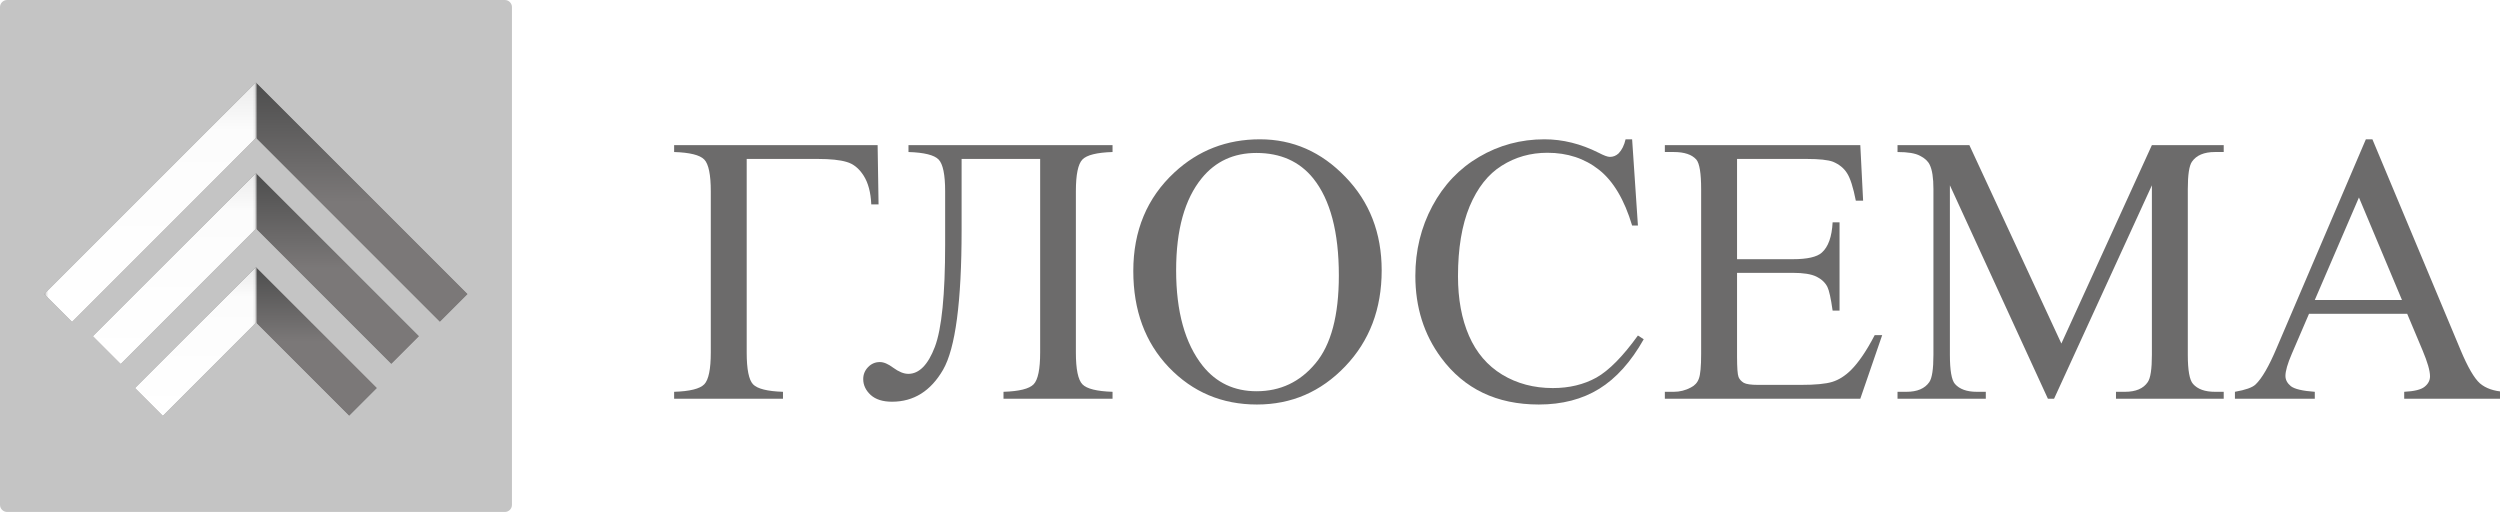
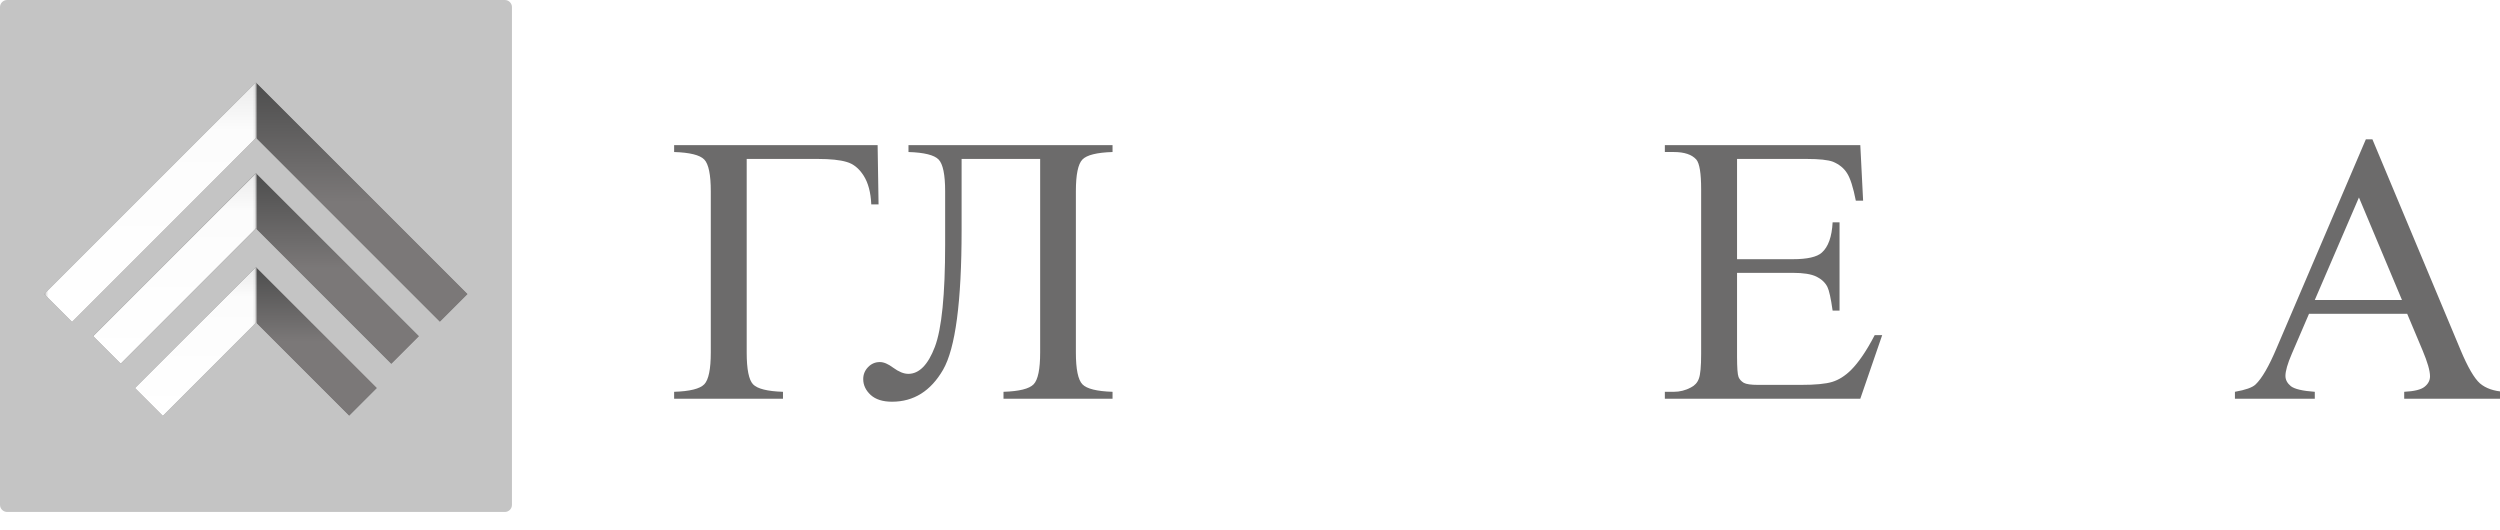
<svg xmlns="http://www.w3.org/2000/svg" width="1005" height="213" viewBox="0 0 1005 213" fill="none">
  <g filter="url(#filter0_i_7_289)">
    <path d="M350.805 56.331L351.181 80.165H348.248C348.047 75.353 347.02 71.494 345.165 68.587C343.31 65.679 341.029 63.85 338.324 63.098C335.667 62.296 331.807 61.895 326.744 61.895H298.173V139.715C298.173 146.432 299.025 150.692 300.73 152.496C302.484 154.301 306.493 155.303 312.76 155.504V158.286H269V155.504C275.316 155.303 279.35 154.301 281.106 152.496C282.859 150.692 283.737 146.432 283.737 139.715V74.902C283.737 68.186 282.859 63.925 281.106 62.12C279.35 60.316 275.316 59.313 269 59.113V56.331H350.805Z" fill="#6C6B6B" />
    <path d="M416.143 61.895H384.565V90.466C384.565 119.288 382.083 138.01 377.12 146.632C372.158 155.204 365.316 159.489 356.594 159.489C352.884 159.489 350.027 158.586 348.022 156.782C346.017 154.927 345.015 152.797 345.015 150.391C345.015 148.536 345.667 146.932 346.969 145.579C348.273 144.225 349.852 143.549 351.706 143.549C353.261 143.549 355.04 144.301 357.045 145.805C359.301 147.459 361.331 148.286 363.135 148.286C367.496 148.286 371.056 144.677 373.812 137.459C376.569 130.191 377.948 116.456 377.948 96.256V74.902C377.948 68.186 377.07 63.925 375.316 62.12C373.561 60.316 369.526 59.313 363.211 59.113V56.331H445.241V59.113C438.925 59.313 434.889 60.316 433.136 62.12C431.381 63.925 430.504 68.186 430.504 74.902V139.715C430.504 146.432 431.381 150.692 433.136 152.496C434.889 154.301 438.925 155.303 445.241 155.504V158.286H401.406V155.504C407.722 155.303 411.756 154.301 413.511 152.496C415.265 150.692 416.143 146.432 416.143 139.715V61.895Z" fill="#6C6B6B" />
-     <path d="M504.489 54C517.722 54 529.176 59.038 538.85 69.113C548.574 79.138 553.436 91.669 553.436 106.707C553.436 122.195 548.549 135.052 538.775 145.278C529 155.504 517.171 160.616 503.286 160.616C489.25 160.616 477.446 155.63 467.872 145.654C458.349 135.679 453.587 122.772 453.587 106.932C453.587 90.742 459.101 77.534 470.128 67.308C479.702 58.436 491.156 54 504.489 54ZM503.061 59.489C493.937 59.489 486.619 62.872 481.105 69.639C474.239 78.06 470.805 90.391 470.805 106.632C470.805 123.273 474.363 136.08 481.481 145.052C486.946 151.87 494.163 155.278 503.135 155.278C512.71 155.278 520.604 151.545 526.82 144.075C533.086 136.607 536.219 124.827 536.219 108.737C536.219 91.293 532.784 78.286 525.918 69.714C520.404 62.897 512.784 59.489 503.061 59.489Z" fill="#6C6B6B" />
-     <path d="M654.114 54L656.444 88.662H654.114C651.006 78.286 646.57 70.817 640.805 66.256C635.04 61.694 628.123 59.414 620.053 59.414C613.287 59.414 607.17 61.143 601.707 64.602C596.244 68.01 591.933 73.474 588.774 80.993C585.668 88.511 584.113 97.86 584.113 109.038C584.113 118.26 585.592 126.255 588.55 133.022C591.507 139.79 595.942 144.978 601.857 148.587C607.822 152.195 614.614 154.001 622.234 154.001C628.85 154.001 634.69 152.596 639.752 149.789C644.815 146.932 650.379 141.294 656.444 132.872L658.775 134.377C653.662 143.449 647.697 150.091 640.881 154.301C634.063 158.512 625.967 160.616 616.594 160.616C599.702 160.616 586.619 154.351 577.346 141.82C570.429 132.497 566.97 121.52 566.97 108.887C566.97 98.712 569.251 89.364 573.813 80.842C578.373 72.321 584.64 65.729 592.61 61.068C600.629 56.356 609.377 54 618.85 54C626.218 54 633.487 55.804 640.655 59.414C642.76 60.516 644.264 61.068 645.166 61.068C646.519 61.068 647.697 60.592 648.699 59.639C650.003 58.286 650.93 56.406 651.482 54H654.114Z" fill="#6C6B6B" />
    <path d="M696.293 61.895V102.196H718.7C724.514 102.196 728.399 101.318 730.354 99.564C732.961 97.258 734.414 93.198 734.714 87.383H737.497V122.872H734.714C734.013 117.91 733.311 114.727 732.61 113.323C731.707 111.569 730.228 110.191 728.173 109.188C726.119 108.186 722.961 107.684 718.7 107.684H696.293V141.294C696.293 145.805 696.494 148.561 696.896 149.564C697.297 150.517 697.998 151.294 699 151.895C700.003 152.446 701.908 152.722 704.715 152.722H722.009C727.772 152.722 731.958 152.321 734.564 151.519C737.171 150.717 739.677 149.138 742.083 146.782C745.191 143.674 748.375 138.988 751.633 132.722H754.64L745.843 158.286H667.271V155.504H670.881C673.286 155.504 675.567 154.927 677.722 153.775C679.326 152.973 680.404 151.77 680.955 150.165C681.558 148.561 681.858 145.278 681.858 140.316V74.075C681.858 67.609 681.206 63.624 679.903 62.12C678.098 60.115 675.091 59.113 670.881 59.113H667.271V56.331H745.843L746.971 78.662H744.038C742.986 73.298 741.808 69.614 740.504 67.609C739.251 65.604 737.371 64.075 734.866 63.023C732.861 62.271 729.327 61.895 724.264 61.895H696.293Z" fill="#6C6B6B" />
-     <path d="M821.256 158.286L781.858 72.496V140.617C781.858 146.882 782.535 150.792 783.888 152.346C785.743 154.451 788.674 155.504 792.685 155.504H796.294V158.286H760.805V155.504H764.414C768.725 155.504 771.783 154.201 773.587 151.594C774.69 149.99 775.241 146.331 775.241 140.617V74C775.241 69.489 774.741 66.231 773.738 64.226C773.036 62.772 771.732 61.569 769.828 60.617C767.973 59.614 764.965 59.113 760.805 59.113V56.331H789.678L826.671 136.105L863.062 56.331H891.933V59.113H888.4C884.039 59.113 880.956 60.416 879.152 63.023C878.048 64.626 877.497 68.286 877.497 74V140.617C877.497 146.882 878.2 150.792 879.603 152.346C881.458 154.451 884.389 155.504 888.4 155.504H891.933V158.286H848.625V155.504H852.235C856.595 155.504 859.652 154.201 861.407 151.594C862.509 149.99 863.062 146.331 863.062 140.617V72.496L823.738 158.286H821.256Z" fill="#6C6B6B" />
    <path d="M965.692 124.151H926.22L919.301 140.241C917.598 144.201 916.745 147.158 916.745 149.114C916.745 150.667 917.472 152.045 918.926 153.248C920.43 154.402 923.637 155.153 928.55 155.504V158.286H896.444V155.504C900.705 154.752 903.462 153.775 904.716 152.572C907.271 150.165 910.103 145.278 913.211 137.91L949.077 54H951.708L987.196 138.812C990.053 145.63 992.636 150.066 994.941 152.121C997.297 154.126 1000.56 155.253 1004.72 155.504V158.286H964.489V155.504C968.551 155.303 971.282 154.627 972.685 153.474C974.139 152.321 974.866 150.918 974.866 149.264C974.866 147.058 973.864 143.575 971.858 138.812L965.692 124.151ZM963.588 118.587L946.294 77.383L928.55 118.587H963.588Z" fill="#6C6B6B" />
  </g>
  <path d="M0 2.872C0 1.286 1.286 0 2.872 0H202.936C204.522 0 205.807 1.286 205.807 2.872V202.936C205.807 204.522 204.522 205.807 202.936 205.807H2.872C1.286 205.807 0 204.522 0 202.936V2.872Z" fill="#C4C4C4" />
  <path fill-rule="evenodd" clip-rule="evenodd" d="M102.904 33.235L187.888 118.219L176.835 129.271L102.904 55.34L28.974 129.271L17.921 118.219L102.904 33.235Z" fill="#7B7878" />
  <path fill-rule="evenodd" clip-rule="evenodd" d="M102.904 69.707L168.349 135.152L157.297 146.205L102.904 91.812L48.512 146.205L37.459 135.152L102.904 69.707Z" fill="#7B7878" />
  <path fill-rule="evenodd" clip-rule="evenodd" d="M102.904 107.482L151.416 155.993L140.363 167.046L102.904 129.587L65.446 167.046L54.393 155.993L102.904 107.482Z" fill="#7B7878" />
  <path fill-rule="evenodd" clip-rule="evenodd" d="M102.904 33.235L187.888 118.219L176.835 129.271L102.904 55.34L28.974 129.271L17.921 118.219L102.904 33.235Z" fill="url(#paint0_linear_7_289)" />
  <path fill-rule="evenodd" clip-rule="evenodd" d="M102.904 69.707L168.349 135.152L157.297 146.205L102.904 91.812L48.512 146.205L37.459 135.152L102.904 69.707Z" fill="url(#paint1_linear_7_289)" />
  <path fill-rule="evenodd" clip-rule="evenodd" d="M102.904 107.482L151.416 155.993L140.363 167.046L102.904 129.587L65.446 167.046L54.393 155.993L102.904 107.482Z" fill="url(#paint2_linear_7_289)" />
  <mask id="mask0_7_289" style="mask-type:alpha" maskUnits="userSpaceOnUse" x="18" y="7" width="85" height="191">
    <path d="M18.236 7.815H102.904V197.992H18.236V7.815Z" fill="url(#paint3_linear_7_289)" />
  </mask>
  <g mask="url(#mask0_7_289)">
    <path fill-rule="evenodd" clip-rule="evenodd" d="M102.904 33.235L187.888 118.219L176.835 129.271L102.904 55.34L28.973 129.271L17.921 118.219L102.904 33.235Z" fill="url(#paint4_linear_7_289)" />
    <path fill-rule="evenodd" clip-rule="evenodd" d="M102.904 69.707L168.349 135.152L157.296 146.205L102.904 91.812L48.512 146.205L37.459 135.152L102.904 69.707Z" fill="url(#paint5_linear_7_289)" />
    <path fill-rule="evenodd" clip-rule="evenodd" d="M102.904 107.482L151.416 155.993L140.363 167.046L102.904 129.587L65.445 167.046L54.393 155.993L102.904 107.482Z" fill="url(#paint6_linear_7_289)" />
    <path fill-rule="evenodd" clip-rule="evenodd" d="M102.904 33.235L187.888 118.219L176.835 129.271L102.904 55.34L28.973 129.271L17.921 118.219L102.904 33.235Z" fill="url(#paint7_linear_7_289)" />
-     <path fill-rule="evenodd" clip-rule="evenodd" d="M102.904 69.707L168.349 135.152L157.296 146.205L102.904 91.812L48.512 146.205L37.459 135.152L102.904 69.707Z" fill="url(#paint8_linear_7_289)" />
    <path fill-rule="evenodd" clip-rule="evenodd" d="M102.904 107.482L151.416 155.993L140.363 167.046L102.904 129.587L65.445 167.046L54.393 155.993L102.904 107.482Z" fill="url(#paint9_linear_7_289)" />
  </g>
  <defs>
    <filter id="filter0_i_7_289" x="269" y="54" width="737.716" height="108.617" filterUnits="userSpaceOnUse" color-interpolation-filters="sRGB">
      <feFlood flood-opacity="0" result="BackgroundImageFix" />
      <feBlend mode="normal" in="SourceGraphic" in2="BackgroundImageFix" result="shape" />
      <feColorMatrix in="SourceAlpha" type="matrix" values="0 0 0 0 0 0 0 0 0 0 0 0 0 0 0 0 0 0 127 0" result="hardAlpha" />
      <feOffset dx="2" dy="2" />
      <feGaussianBlur stdDeviation="2" />
      <feComposite in2="hardAlpha" operator="arithmetic" k2="-1" k3="1" />
      <feColorMatrix type="matrix" values="0 0 0 0 0 0 0 0 0 0 0 0 0 0 0 0 0 0 0.22 0" />
      <feBlend mode="normal" in2="shape" result="effect1_innerShadow_7_289" />
    </filter>
    <linearGradient id="paint0_linear_7_289" x1="102.904" y1="33.235" x2="102.904" y2="129.271" gradientUnits="userSpaceOnUse">
      <stop offset="0.01" stop-color="#4E4E4E" />
      <stop offset="0.5" stop-color="#7B7878" />
      <stop offset="1" stop-color="#7B7878" />
    </linearGradient>
    <linearGradient id="paint1_linear_7_289" x1="102.904" y1="69.707" x2="102.904" y2="146.205" gradientUnits="userSpaceOnUse">
      <stop offset="0.01" stop-color="#4E4E4E" />
      <stop offset="0.5" stop-color="#7B7878" />
      <stop offset="1" stop-color="#7B7878" />
    </linearGradient>
    <linearGradient id="paint2_linear_7_289" x1="102.904" y1="107.482" x2="102.904" y2="167.046" gradientUnits="userSpaceOnUse">
      <stop offset="0.01" stop-color="#4E4E4E" />
      <stop offset="0.5" stop-color="#7B7878" />
      <stop offset="1" stop-color="#7B7878" />
    </linearGradient>
    <linearGradient id="paint3_linear_7_289" x1="60.57" y1="7.815" x2="60.57" y2="197.992" gradientUnits="userSpaceOnUse">
      <stop stop-color="#EBEBEB" />
      <stop offset="0.198" stop-color="#FCFCFC" />
      <stop offset="1" stop-color="white" />
    </linearGradient>
    <linearGradient id="paint4_linear_7_289" x1="102.904" y1="33.235" x2="102.904" y2="129.271" gradientUnits="userSpaceOnUse">
      <stop stop-color="#EBEBEB" />
      <stop offset="0.198" stop-color="#FCFCFC" />
      <stop offset="1" stop-color="white" />
    </linearGradient>
    <linearGradient id="paint5_linear_7_289" x1="102.904" y1="69.707" x2="102.904" y2="146.205" gradientUnits="userSpaceOnUse">
      <stop stop-color="#EBEBEB" />
      <stop offset="0.198" stop-color="#FCFCFC" />
      <stop offset="1" stop-color="white" />
    </linearGradient>
    <linearGradient id="paint6_linear_7_289" x1="102.904" y1="107.482" x2="102.904" y2="167.046" gradientUnits="userSpaceOnUse">
      <stop stop-color="#EBEBEB" />
      <stop offset="0.198" stop-color="#FCFCFC" />
      <stop offset="1" stop-color="white" />
    </linearGradient>
    <linearGradient id="paint7_linear_7_289" x1="102.904" y1="33.235" x2="102.904" y2="129.271" gradientUnits="userSpaceOnUse">
      <stop stop-color="#EBEBEB" />
      <stop offset="0.198" stop-color="#FCFCFC" />
      <stop offset="1" stop-color="white" />
    </linearGradient>
    <linearGradient id="paint8_linear_7_289" x1="102.904" y1="69.707" x2="102.904" y2="146.205" gradientUnits="userSpaceOnUse">
      <stop stop-color="#EBEBEB" />
      <stop offset="0.198" stop-color="#FCFCFC" />
      <stop offset="1" stop-color="white" />
    </linearGradient>
    <linearGradient id="paint9_linear_7_289" x1="102.904" y1="107.482" x2="102.904" y2="167.046" gradientUnits="userSpaceOnUse">
      <stop stop-color="#EBEBEB" />
      <stop offset="0.198" stop-color="#FCFCFC" />
      <stop offset="1" stop-color="white" />
    </linearGradient>
  </defs>
</svg>